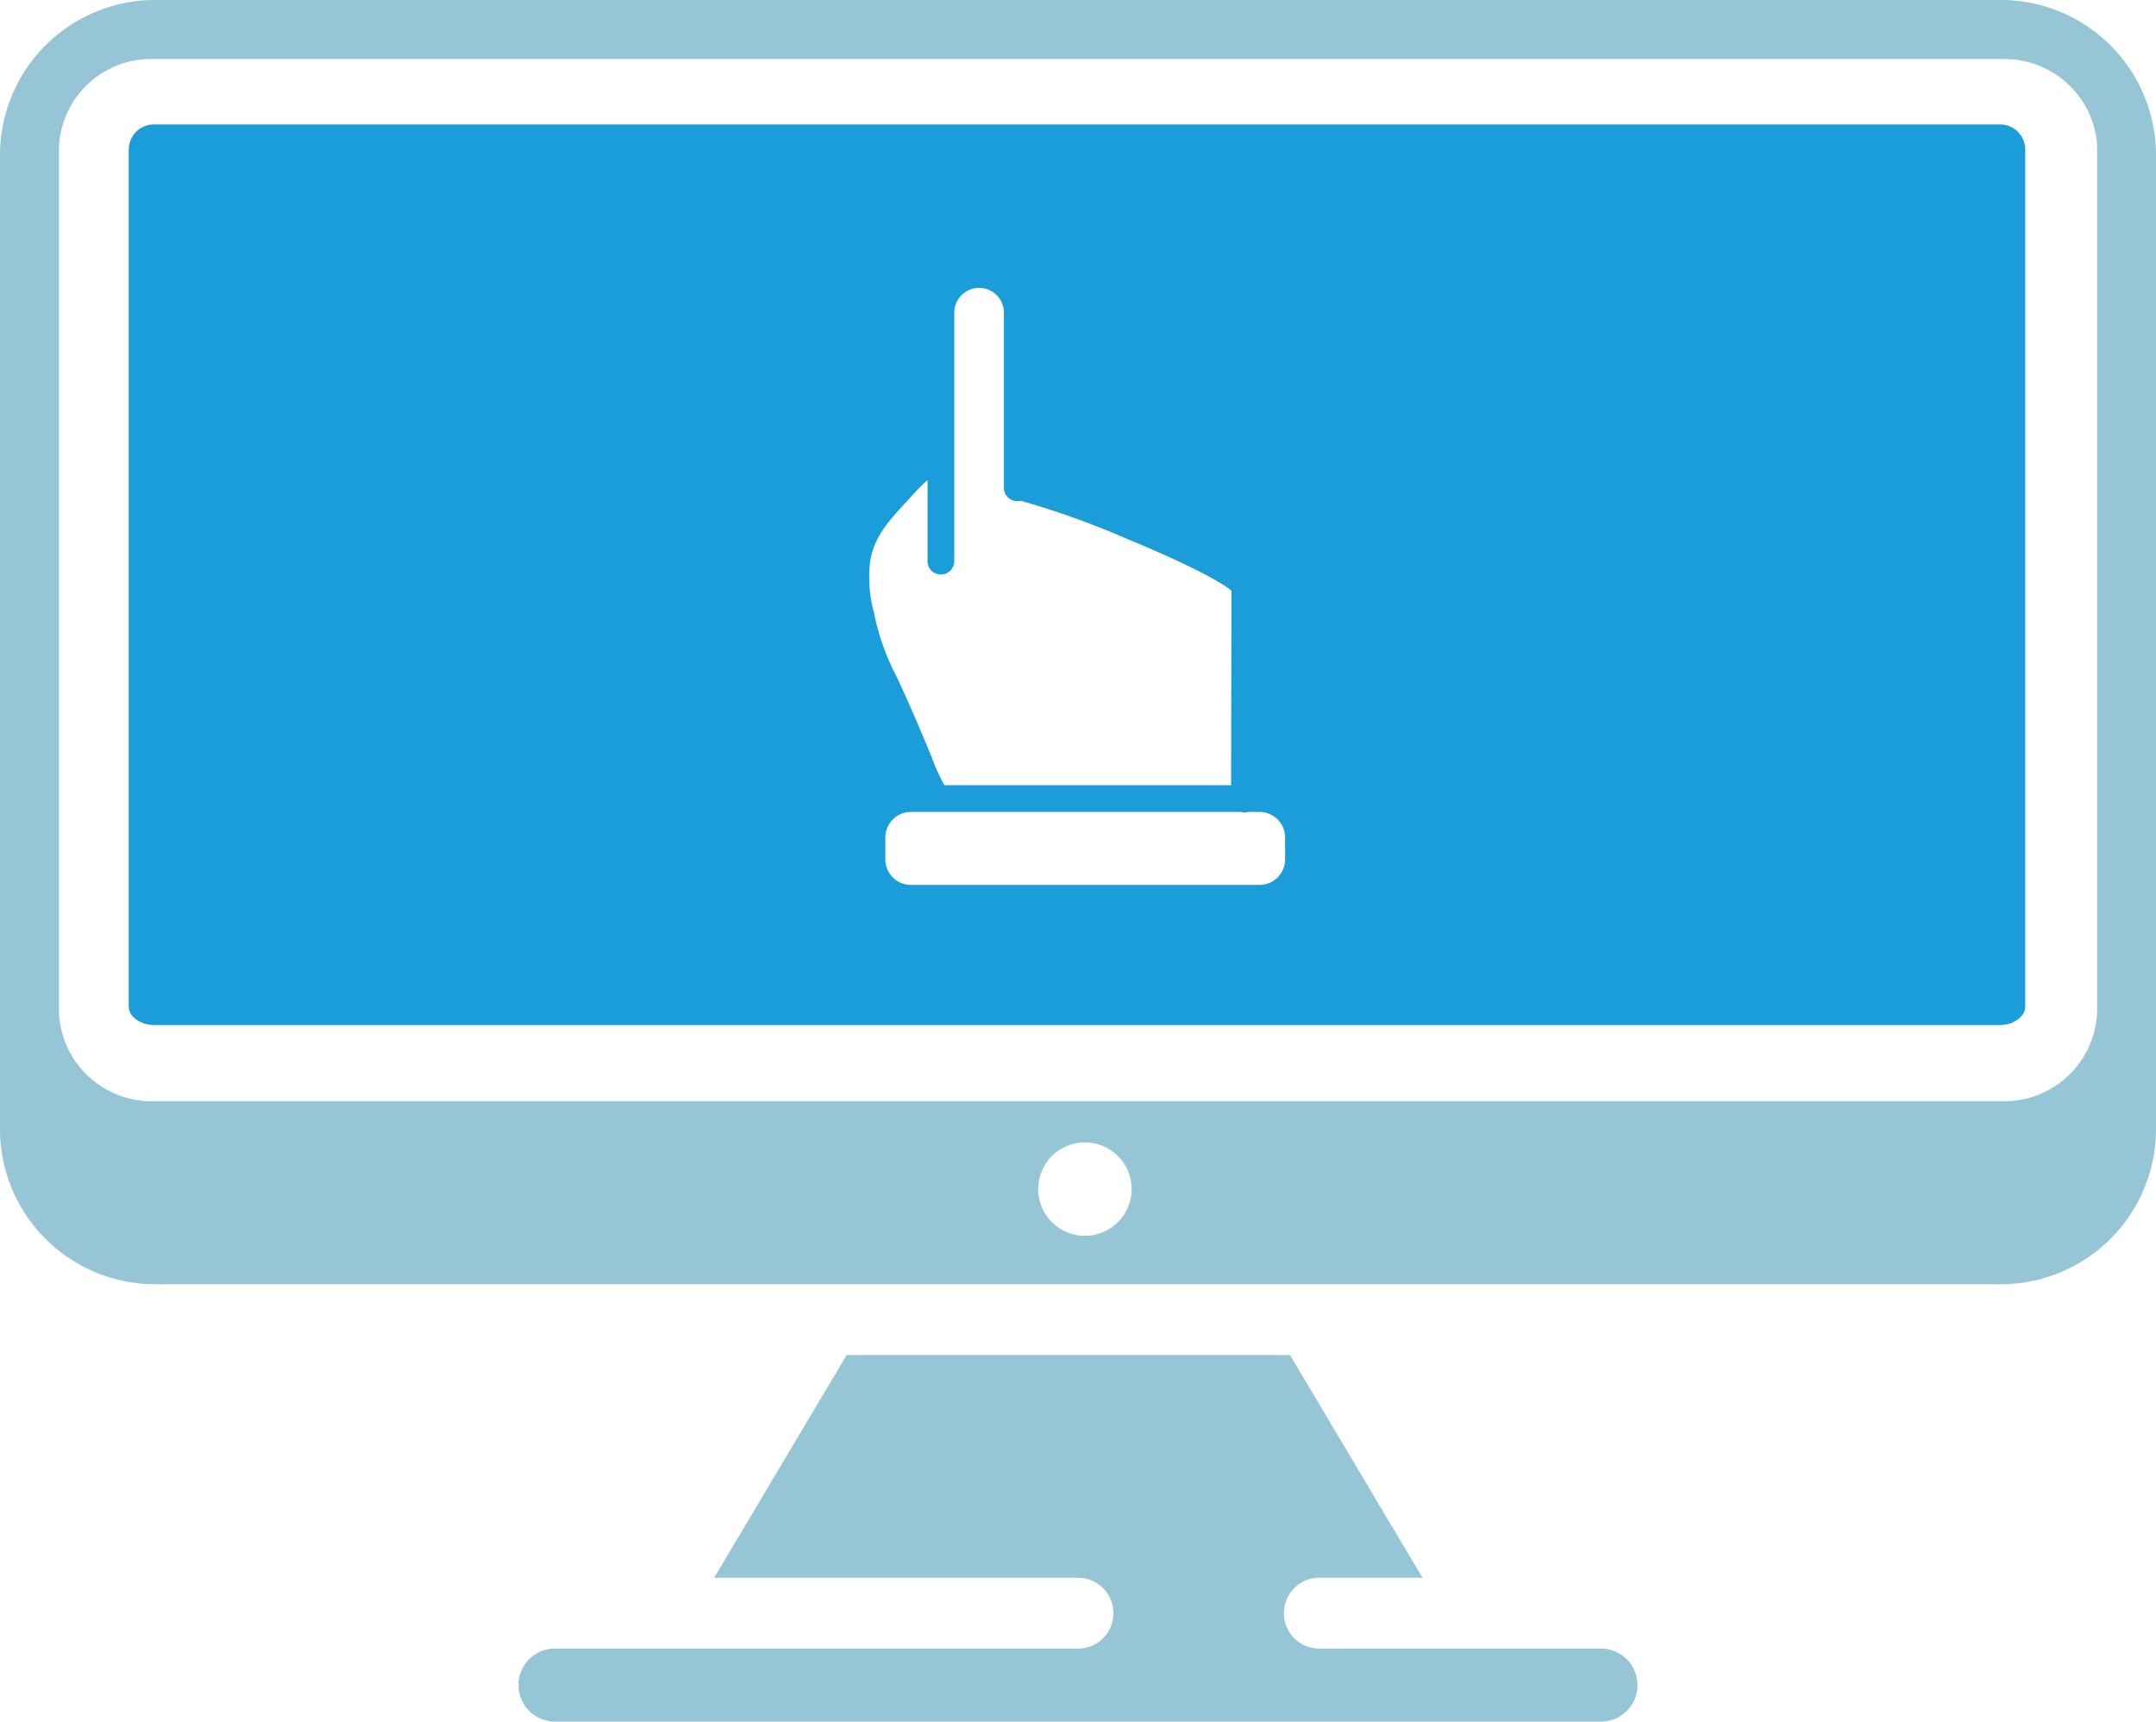
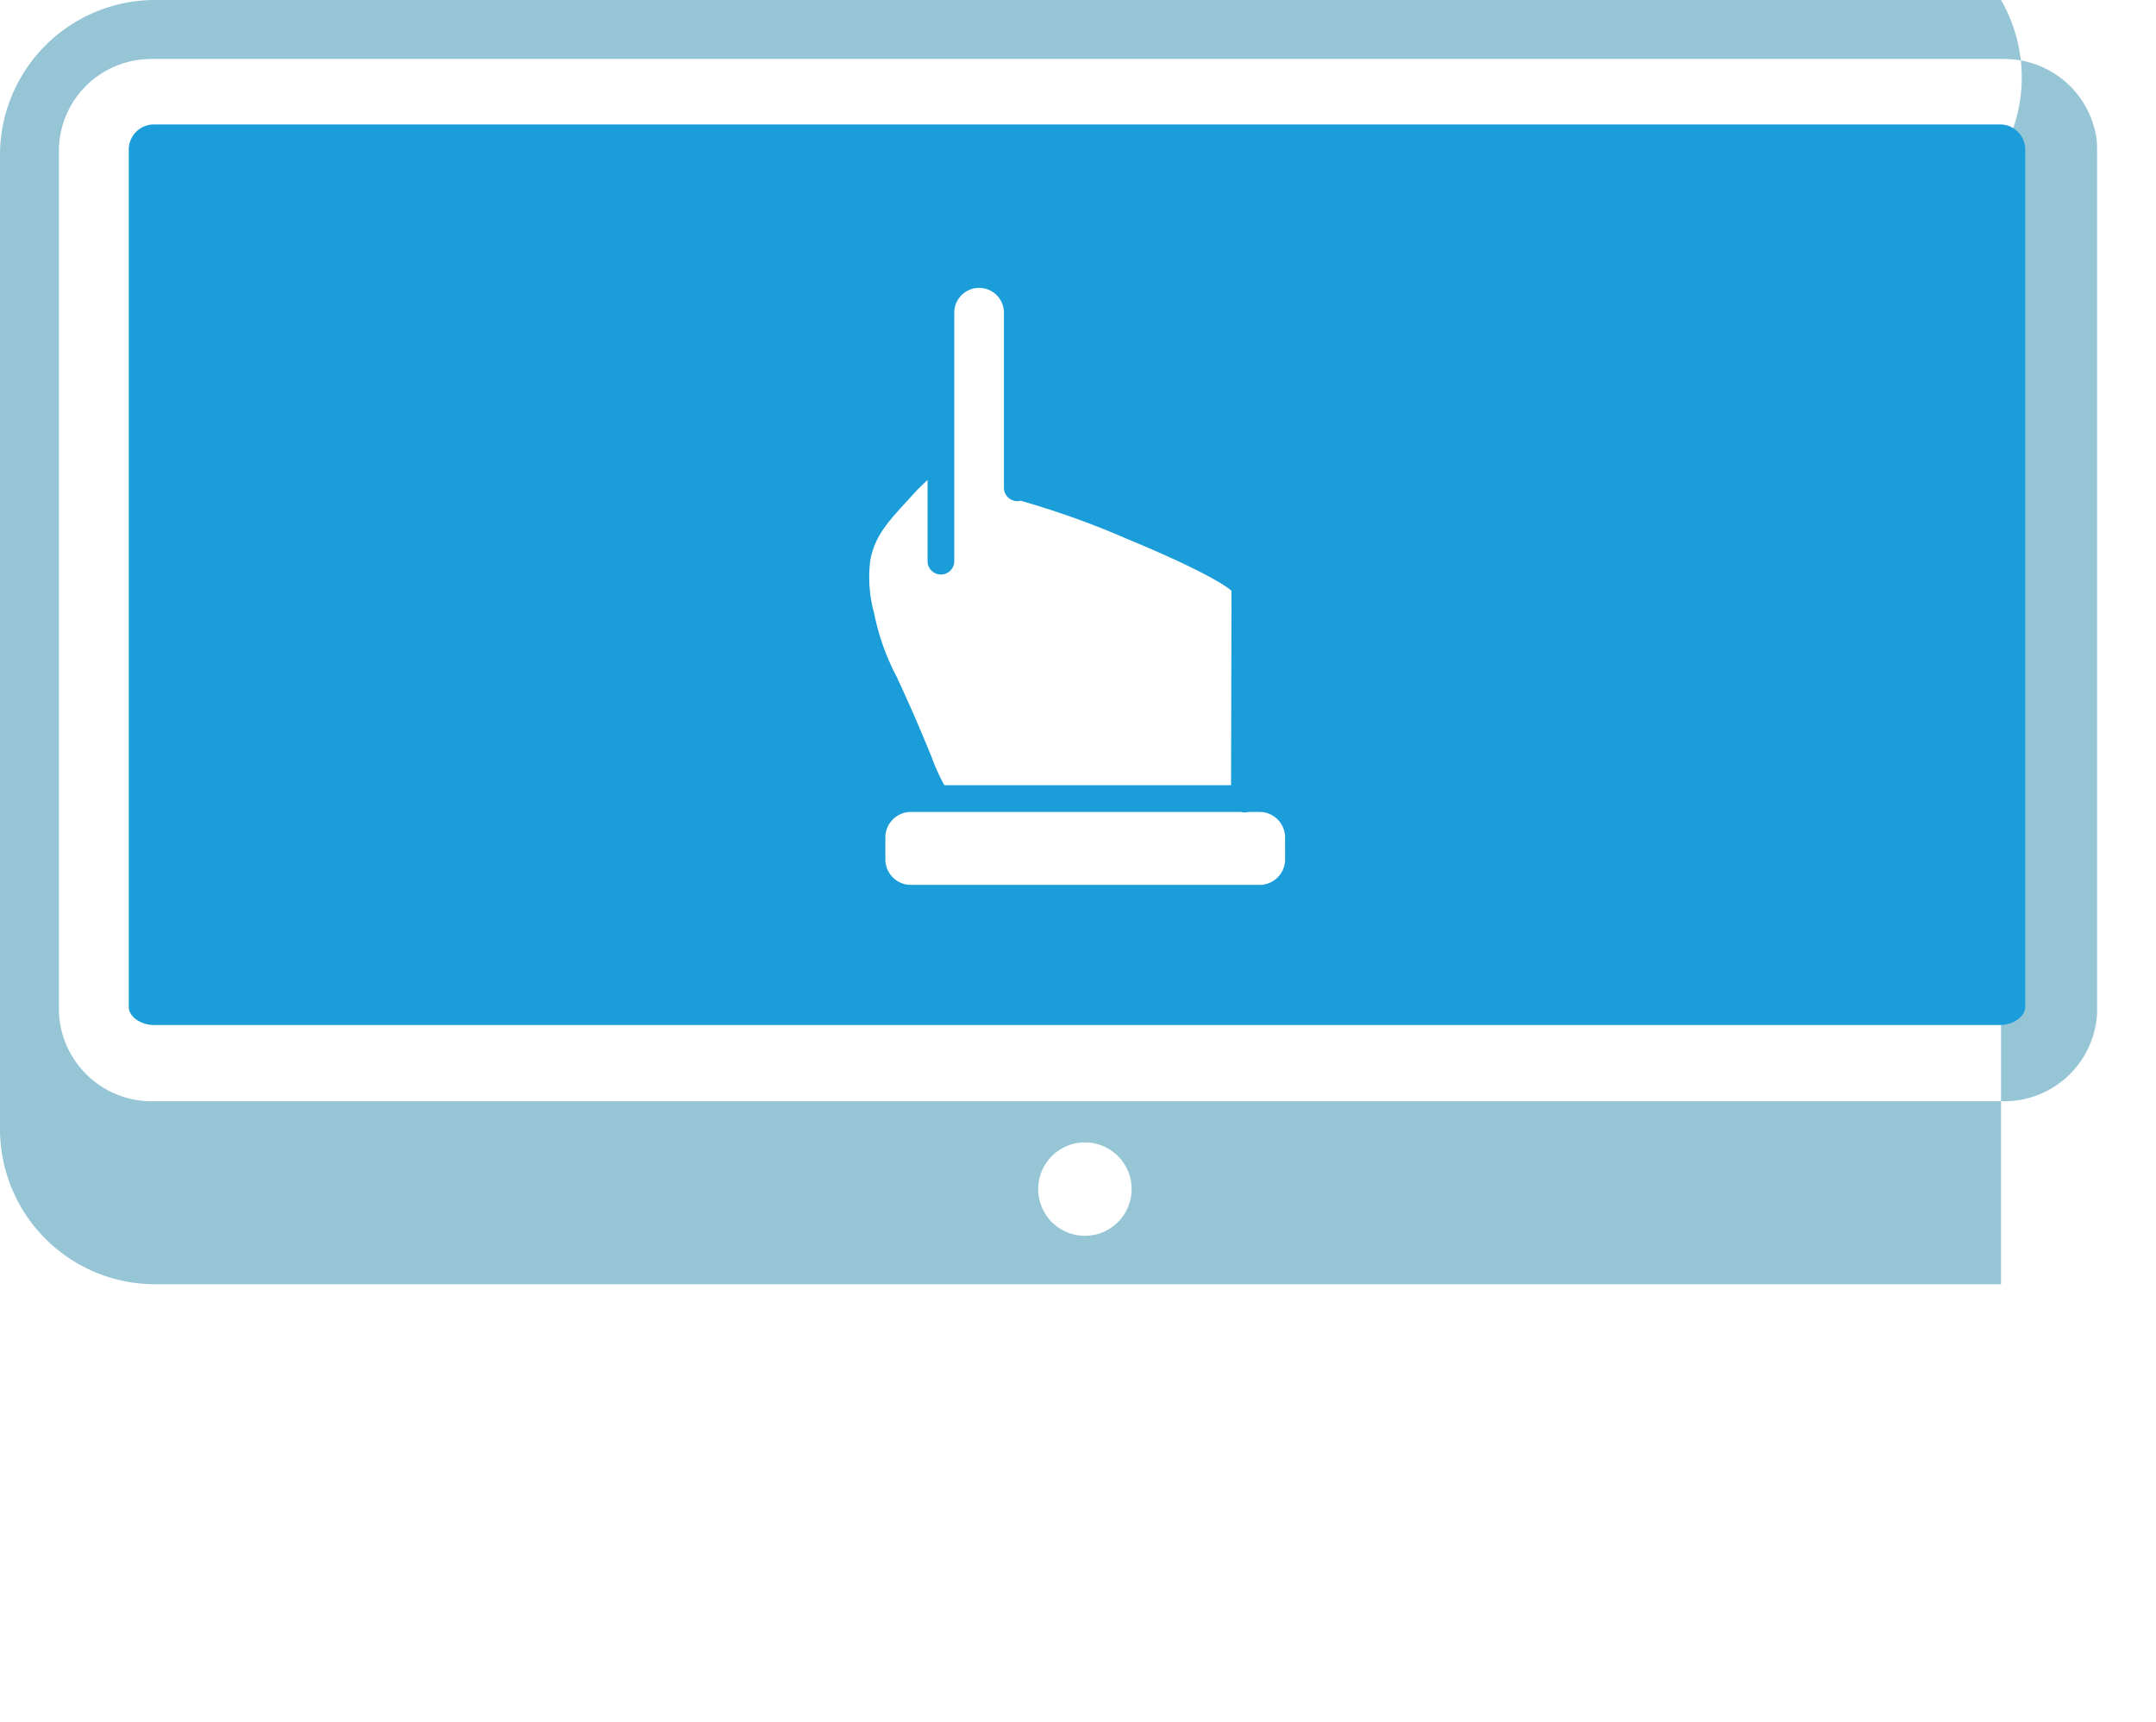
<svg xmlns="http://www.w3.org/2000/svg" id="Group_14" data-name="Group 14" width="153.389" height="122.501" viewBox="0 0 153.389 122.501">
  <defs>
    <clipPath id="clip-path">
      <rect id="Rectangle_29" data-name="Rectangle 29" width="153.389" height="122.502" fill="none" />
    </clipPath>
  </defs>
  <g id="Group_13" data-name="Group 13" clip-path="url(#clip-path)">
-     <path id="Path_17" data-name="Path 17" d="M142.363,0H11.026A11.038,11.038,0,0,0,0,11.026V80.352A11.039,11.039,0,0,0,11.026,91.378H142.363a11.039,11.039,0,0,0,11.026-11.027V11.026A11.038,11.038,0,0,0,142.363,0M77.186,87.932a3.323,3.323,0,1,1,3.323-3.323,3.323,3.323,0,0,1-3.323,3.323M149.2,11.026V72.013a6.609,6.609,0,0,1-6.833,6.343H11.026a6.609,6.609,0,0,1-6.833-6.343V10.536A6.557,6.557,0,0,1,10.638,4.2l.038,0h.017c.1-.006.218-.008.333-.008H142.363c.107,0,.216,0,.324.008h.023a6.617,6.617,0,0,1,6.453,5.707,6.186,6.186,0,0,1,.033.628Z" fill="#96c5d6" />
-     <path id="Path_18" data-name="Path 18" d="M97.545,171.8H60.339a2.6,2.6,0,0,0,0,5.2H134.75a2.6,2.6,0,0,0,0-5.2H114.714a2.519,2.519,0,0,1,0-5.039h7.34l-9.427-15.848H81.086L71.66,166.763H97.545a2.519,2.519,0,1,1,0,5.039" transform="translate(-20.851 -54.498)" fill="#96c5d6" />
+     <path id="Path_17" data-name="Path 17" d="M142.363,0H11.026A11.038,11.038,0,0,0,0,11.026V80.352A11.039,11.039,0,0,0,11.026,91.378H142.363V11.026A11.038,11.038,0,0,0,142.363,0M77.186,87.932a3.323,3.323,0,1,1,3.323-3.323,3.323,3.323,0,0,1-3.323,3.323M149.2,11.026V72.013a6.609,6.609,0,0,1-6.833,6.343H11.026a6.609,6.609,0,0,1-6.833-6.343V10.536A6.557,6.557,0,0,1,10.638,4.2l.038,0h.017c.1-.006.218-.008.333-.008H142.363c.107,0,.216,0,.324.008h.023a6.617,6.617,0,0,1,6.453,5.707,6.186,6.186,0,0,1,.033.628Z" fill="#96c5d6" />
    <path id="Path_19" data-name="Path 19" d="M149.19,15.135a1.835,1.835,0,0,0-.127-.313,1.816,1.816,0,0,0-.29-.406,1.788,1.788,0,0,0-1.207-.556h-.008l-.086,0H16.135l-.095,0a1.792,1.792,0,0,0-1.691,1.615c-.006.057-.01.116-.01.176V76.638c0,.7.839,1.3,1.8,1.3H147.471c.956,0,1.794-.609,1.794-1.3V15.651a1.789,1.789,0,0,0-.075-.516M67.09,44.9c.31-1.722,1.249-2.748,2.549-4.168q.224-.244.456-.5a14.263,14.263,0,0,1,1.075-1.07v5.831a.952.952,0,0,0,1.9,0V27.254a1.766,1.766,0,0,1,3.532,0V39.711a.953.953,0,0,0,.873.949.981.981,0,0,0,.316-.027,60.645,60.645,0,0,1,7.659,2.752c4.891,2.027,6.869,3.219,7.342,3.656l-.029,13.833H72.416l-.063-.019a14,14,0,0,1-.889-1.968c-.215-.525-.482-1.179-.809-1.948-.693-1.634-1.235-2.807-1.67-3.751a16.808,16.808,0,0,1-1.618-4.548A9.624,9.624,0,0,1,67.09,44.9M96.608,66.152a1.819,1.819,0,0,1-1.817,1.817H69.984a1.82,1.82,0,0,1-1.818-1.817V64.594a1.82,1.82,0,0,1,1.818-1.817H93.458a.96.96,0,0,0,.255.036h0a.954.954,0,0,0,.258-.036h.818a1.819,1.819,0,0,1,1.817,1.817Z" transform="translate(-5.178 -5.004)" fill="#1a9dd9" />
  </g>
</svg>